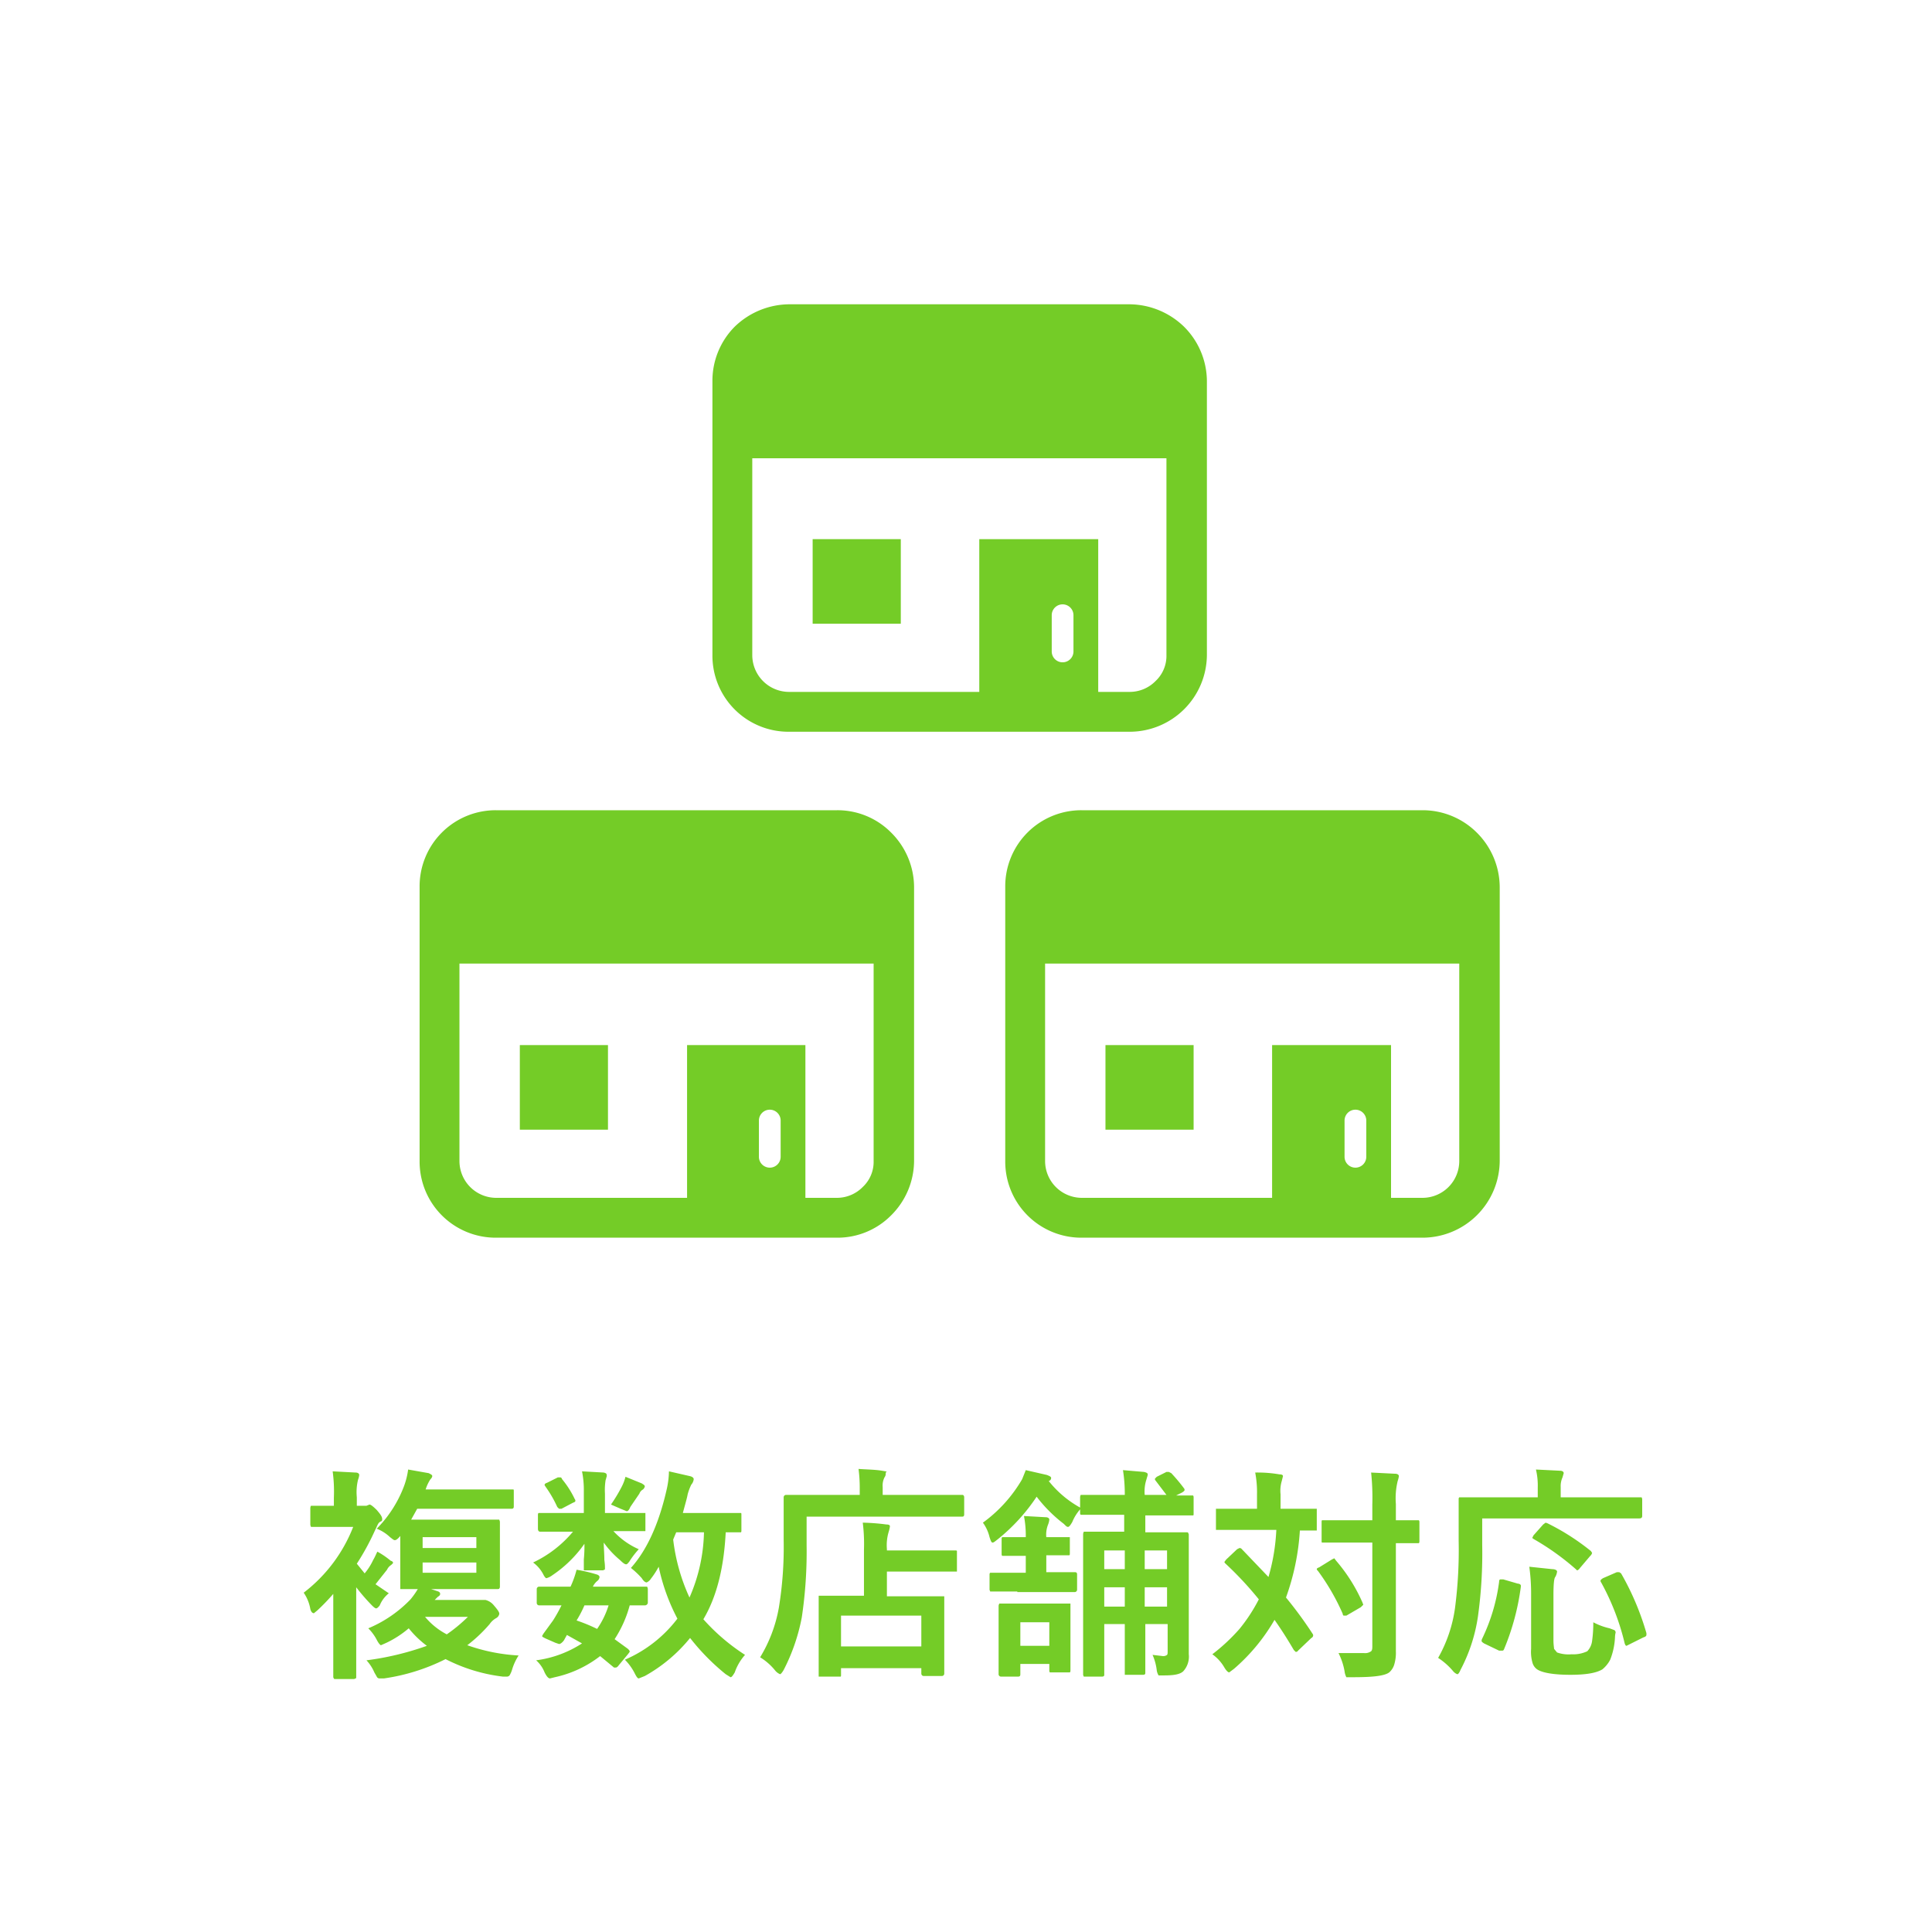
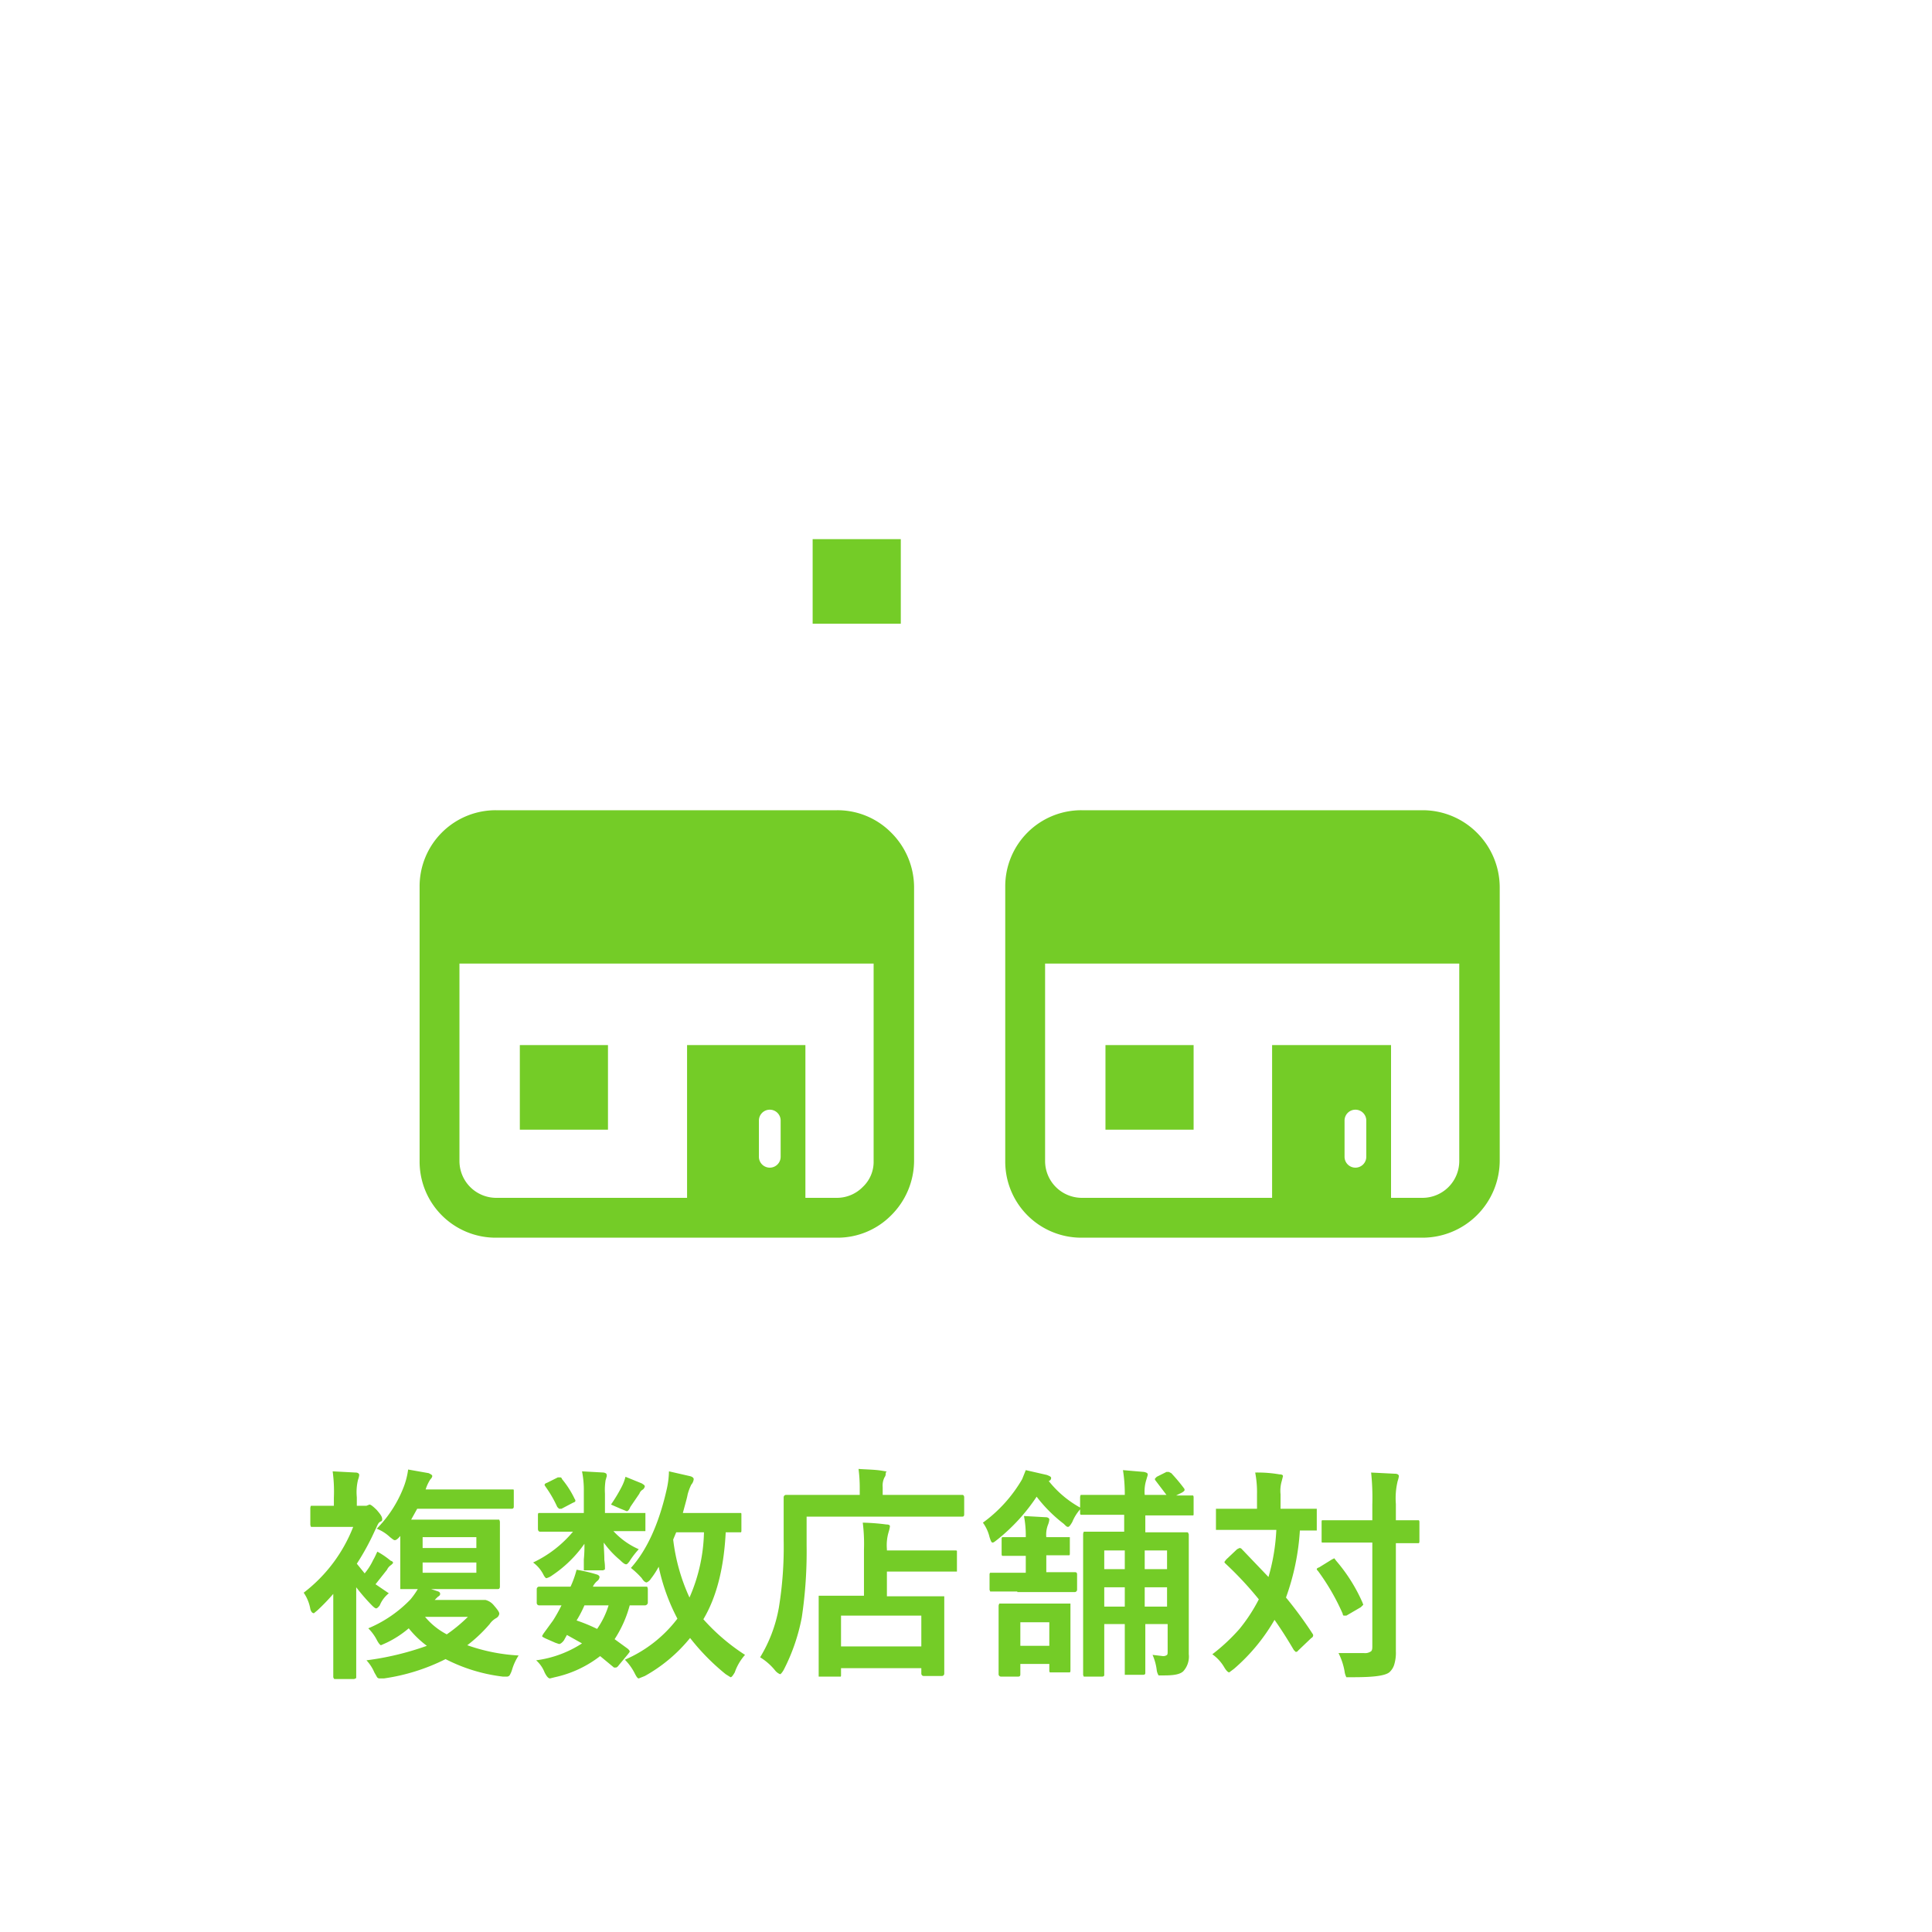
<svg xmlns="http://www.w3.org/2000/svg" viewBox="0 0 320 320">
  <defs>
    <style>.cls-1{fill:#fff;}.cls-2{isolation:isolate;}.cls-3{fill:#74cc27;}</style>
  </defs>
  <g id="レイヤー_2" data-name="レイヤー 2">
    <g id="レイヤー_1-2" data-name="レイヤー 1">
      <rect class="cls-1" width="320" height="320" />
      <g class="cls-2">
        <path class="cls-3" d="M50.3,263.8a25.3,25.3,0,0,0,8.2-10.9h-7c0-.1-.1-.2-.1-.4v-2.7a1,1,0,0,1,.1-.4h3.8v-1.3a25.1,25.1,0,0,0-.2-4.4l3.8.2c.4,0,.6.2.6.4a3.1,3.1,0,0,1-.2.8,8.7,8.7,0,0,0-.2,2.9v1.4h1.6l.5-.2q.3,0,1.2.9c.6.7.9,1.1.9,1.5s-.1.3-.4.5-.4.6-.8,1.4a41,41,0,0,1-3,5.5l1.3,1.6a10.2,10.2,0,0,0,1.4-2.2c.3-.5.5-1,.7-1.4a13.3,13.3,0,0,1,2.2,1.5c.3.1.4.2.4.4l-.3.3a1.9,1.9,0,0,0-.7.8l-1.9,2.4,2.2,1.5a4.9,4.9,0,0,0-1.5,2c-.3.4-.5.5-.6.5s-.3-.1-.7-.5a32.5,32.5,0,0,1-2.6-3v14.8c0,.2,0,.3-.1.3s-.1.1-.3.1H55.6c-.2,0-.3,0-.3-.1a.4.4,0,0,1-.1-.3V264a34.9,34.9,0,0,1-2.6,2.7l-.6.5c-.3,0-.5-.3-.6-.7A6.8,6.8,0,0,0,50.3,263.8ZM61,269.7a20.8,20.8,0,0,0,7-4.8,13.6,13.6,0,0,0,1.2-1.7H66.3v-8.8c-.4.5-.7.7-.9.7s-.4-.2-.8-.5a6.9,6.9,0,0,0-2.2-1.4,20.1,20.1,0,0,0,4.5-7,12.6,12.6,0,0,0,.7-2.8l3.4.6c.4.2.6.3.6.5h0a.9.9,0,0,1-.3.5,6.8,6.8,0,0,0-.8,1.7H85c.1,0,.1.1.1.3v2.5c0,.3-.1.4-.4.4H69.1l-1,1.8H82.7c0,.1.1.2.1.4v10.7a.4.4,0,0,1-.1.3c0,.1-.2.1-.4.1H71.4l.6.2.6.2c.2.1.3.2.3.4s-.1.3-.4.5l-.5.5h8.4a2.6,2.6,0,0,1,1.4.9c.6.7.9,1.1.9,1.4a1,1,0,0,1-.5.7,3.2,3.2,0,0,0-1.1,1,24.4,24.4,0,0,1-3.7,3.5,30.3,30.3,0,0,0,8.5,1.7,9,9,0,0,0-1.1,2.4,4.1,4.1,0,0,1-.4.9.6.6,0,0,1-.5.2h-.6a27.9,27.9,0,0,1-9.5-2.9,33.1,33.1,0,0,1-10.2,3.2h-.7a.5.5,0,0,1-.5-.3l-.4-.7a6.9,6.9,0,0,0-1.3-2,47.4,47.4,0,0,0,10-2.4,16.5,16.5,0,0,1-3-2.9,16.7,16.7,0,0,1-3.7,2.4l-.9.4c-.1,0-.4-.3-.7-.9A7.9,7.9,0,0,0,61,269.7Zm9-15.1v1.8h8.9v-1.8Zm8.9,5.9v-1.7H70v1.7ZM74,270.7a25.7,25.7,0,0,0,3.5-2.9H70.4A11.8,11.8,0,0,0,74,270.7Z" />
        <path class="cls-3" d="M101.8,250.6h5.1v3h-5.3a12.5,12.5,0,0,0,4.2,3,14.1,14.1,0,0,0-1.6,2.1c-.2.2-.3.4-.5.4s-.5-.2-1-.7a15.4,15.4,0,0,1-2.7-2.9c0,.9.1,1.8.1,2.9a8.5,8.5,0,0,1,.1,1.3c0,.2,0,.3-.1.3s-.1.1-.3.1H96.7v-1.8a22.6,22.6,0,0,0,.1-2.6,20.2,20.2,0,0,1-5.3,5.2,2.9,2.9,0,0,1-1,.5c-.1,0-.3-.2-.5-.6a5.6,5.6,0,0,0-1.7-2,19.4,19.4,0,0,0,6.6-5.1H89.5c-.3,0-.4-.2-.4-.5V251c0-.2,0-.3.1-.4h7.5V247a15.5,15.5,0,0,0-.3-3.3l3.6.2c.4.1.5.2.5.5a.8.8,0,0,1-.1.4c0,.2-.1.3-.1.4a10.5,10.5,0,0,0-.1,2.2v3.2ZM88.8,275a18.3,18.3,0,0,0,7.6-2.8l-2.5-1.4-.5.9c-.3.4-.6.6-.8.6l-.6-.2-1.6-.7c-.4-.2-.6-.3-.6-.4s.1-.2.2-.4l1.6-2.2a25,25,0,0,0,1.4-2.5H89.3a.4.4,0,0,1-.4-.4v-2.3a.4.4,0,0,1,.4-.4h5.2a16.1,16.1,0,0,0,1-2.8,24.4,24.4,0,0,1,3.4.8c.3.1.4.3.4.4a.9.9,0,0,1-.3.6,2.7,2.7,0,0,0-.8,1h9c0,.1.1.2.1.4v2.3a.5.5,0,0,1-.5.4h-2.5a19.5,19.5,0,0,1-2.5,5.6l2.2,1.6c.2.2.3.3.3.5l-.3.4-1.5,1.8c-.2.3-.4.4-.5.4h-.3l-2.3-1.9a18.7,18.7,0,0,1-7.5,3.5l-.8.2c-.3,0-.6-.4-.9-1A5.2,5.2,0,0,0,88.8,275Zm4.3-30a15.7,15.7,0,0,1,2.1,3.3.4.4,0,0,1,.1.3c0,.1-.1.2-.4.3l-1.9,1h-.4l-.3-.3a19.5,19.5,0,0,0-1.9-3.3l-.2-.3c0-.2.1-.3.4-.4l1.8-.9h.4Q93,244.7,93.1,245Zm2.4,23.4a27.5,27.5,0,0,1,3.4,1.4,14.2,14.2,0,0,0,1.9-3.9h-4A19.1,19.1,0,0,1,95.5,268.4Zm5.7-19.2a26.3,26.3,0,0,0,1.8-3,7.6,7.6,0,0,0,.6-1.6l2.7,1.1c.3.2.5.3.5.5a.9.9,0,0,1-.3.5,1.3,1.3,0,0,0-.6.7l-1.5,2.2c-.2.5-.4.7-.6.7l-1-.4Zm3.3,10.5c2.6-2.9,4.6-7.2,5.9-12.9a14.6,14.6,0,0,0,.4-3.1l3.5.8c.4.1.6.3.6.5a1.6,1.6,0,0,1-.4.9,9.1,9.1,0,0,0-.6,1.6c-.1.6-.4,1.6-.8,3.1h9.6c.1,0,.1.1.1.3v2.5c0,.2,0,.4-.1.4h-2.5c-.3,5.9-1.5,10.7-3.7,14.4a33.5,33.5,0,0,0,6.9,5.9,8.5,8.5,0,0,0-1.7,2.9c-.3.5-.5.8-.7.8l-.8-.5a36.8,36.8,0,0,1-5.9-6,25.7,25.7,0,0,1-7.5,6.3l-1,.4c-.2,0-.4-.3-.7-.9a8.9,8.9,0,0,0-1.6-2.2,21.7,21.7,0,0,0,8.7-6.8,33,33,0,0,1-3.1-8.6,13.7,13.7,0,0,1-1.3,2,1.5,1.5,0,0,1-.7.6c-.2,0-.5-.2-.8-.7A14.1,14.1,0,0,0,104.5,259.7Zm12.1-5.9H112l-.5,1.2a31.9,31.9,0,0,0,2.7,9.6A28.2,28.2,0,0,0,116.6,253.8Z" />
        <path class="cls-3" d="M133.6,251.1v4.8a73.5,73.5,0,0,1-.8,12,32,32,0,0,1-3,8.7c-.3.5-.5.7-.6.7a2.1,2.1,0,0,1-.8-.6,9.6,9.6,0,0,0-2.5-2.2,23.7,23.7,0,0,0,3.1-8.2,62.1,62.1,0,0,0,.8-11.2V248a.4.4,0,0,1,.4-.4h12.2v-1.2a24.1,24.1,0,0,0-.2-3.1c1.3.1,2.7.1,3.9.3s.6.1.6.4a1,1,0,0,1-.2.7,3,3,0,0,0-.3,1.6v1.3h13.2c.2,0,.3.2.3.4v2.8c0,.3-.1.4-.3.4H133.6Zm5.3,26.6h-3.3V264.3h7.5v-7.6a28.3,28.3,0,0,0-.2-4.5,34.6,34.6,0,0,1,3.9.3q.6,0,.6.3a5.1,5.1,0,0,1-.2.9,7.7,7.7,0,0,0-.3,2.9v.2h11.2c.2,0,.4,0,.4.1v3.4H146.9v4.1h9.5v12.8a.4.4,0,0,1-.4.4h-3a.4.4,0,0,1-.4-.4v-.9H139.3v1.1c0,.2,0,.3-.1.3Zm.4-10.1v5.1h13.3v-5.1Z" />
        <path class="cls-3" d="M191.3,245.1v-.2l.3-.3,1.6-.8h.4l.4.2a30.4,30.4,0,0,1,2.1,2.5.4.4,0,0,1,.1.3c0,.1-.1.2-.4.4l-1,.5h2.8c.1.1.1.2.1.4v2.6c0,.2,0,.3-.1.3h-7.9v2.8h6.8c.2,0,.3,0,.3.1s.1.1.1.3v19.8a3.6,3.6,0,0,1-.9,2.8c-.5.5-1.5.7-3.1.7h-1a2.2,2.2,0,0,1-.3-.8,8.9,8.9,0,0,0-.7-2.6l1.7.2a1,1,0,0,0,.7-.2c.1-.1.1-.3.1-.7V269h-3.7v8.1c0,.2-.1.3-.4.3h-3V269h-3.4v8.4c0,.2-.1.3-.4.3h-3c0-.1-.1-.2-.1-.3V254.1c0-.2.1-.3.1-.4h6.7v-2.8H179a.4.4,0,0,1-.1-.3V250a7.4,7.4,0,0,0-1.3,2.1c-.3.5-.5.8-.7.8s-.3-.1-.7-.5a23.9,23.9,0,0,1-4.5-4.5,31,31,0,0,1-6.5,7.1c-.4.3-.6.5-.8.5s-.3-.3-.5-.9a6.7,6.7,0,0,0-1.1-2.4,23.4,23.4,0,0,0,6.5-7.2l.6-1.5,3.5.8c.5.2.7.3.7.5a.5.5,0,0,1-.4.5,17.4,17.4,0,0,0,5.2,4.4V248a1,1,0,0,1,.1-.4h7.3a25.4,25.4,0,0,0-.3-4.1l3.5.3c.4.1.6.2.6.4s-.1.4-.2.8a6.4,6.4,0,0,0-.3,2.6h3.6Zm-22.8,18.5H164c0-.1-.1-.2-.1-.3v-2.5a.4.4,0,0,1,.1-.3h5.9v-2.8H166c-.1-.1-.1-.2-.1-.4V255c0-.2,0-.3.1-.4h3.9a16.9,16.9,0,0,0-.3-3.5l3.6.2c.4,0,.6.2.6.4a3.1,3.1,0,0,1-.2.8,4.5,4.5,0,0,0-.3,2.1h3.9v2.6c0,.2,0,.4-.1.4h-3.8v2.8H178c.3,0,.4.1.4.4v2.5a.4.4,0,0,1-.4.4h-9.5Zm.5,13.7c0,.3-.1.4-.4.4h-2.8a.4.4,0,0,1-.4-.4V266c0-.2.1-.3.1-.4h11.8v11c0,.2,0,.3-.1.4h-3.3c-.1-.1-.1-.2-.1-.4v-1H169Zm4.8-8.6H169v3.9h4.8Zm9.1-8.8h3.4v-3.1h-3.4Zm0,6.2h3.4v-3.2h-3.4Zm10.4-9.3h-3.7v3.1h3.7Zm-3.7,9.3h3.7v-3.2h-3.7Z" />
        <path class="cls-3" d="M205.7,256.6l4.4,4.6a33.3,33.3,0,0,0,1.3-7.8h-10v-3.5h6.8v-2.4a17.3,17.3,0,0,0-.3-3.6,21,21,0,0,1,4,.3q.6,0,.6.3l-.2.8a5.6,5.6,0,0,0-.2,2.2v2.4h6v3.6h-2.8a39.6,39.6,0,0,1-2.3,11.1,66.1,66.1,0,0,1,4.4,6,.4.4,0,0,1,.1.3.5.5,0,0,1-.3.4l-2.2,2.1a.4.4,0,0,1-.4.2l-.3-.3c-1-1.7-2-3.3-3.2-5a31.4,31.4,0,0,1-6.7,8.1l-.8.6c-.2,0-.5-.3-.8-.8a6.9,6.9,0,0,0-2-2.2,31.4,31.4,0,0,0,4.5-4.2,27.7,27.7,0,0,0,3.2-4.9A57.4,57.4,0,0,0,203,259c-.1-.1-.2-.2-.2-.3l.3-.4,1.8-1.7.4-.2A.5.5,0,0,1,205.7,256.6Zm15.6,1.9a27.7,27.7,0,0,1,4.4,7c0,.1.1.2.1.3l-.4.4-2.4,1.4h-.4c-.1,0-.2-.1-.2-.3a36.8,36.8,0,0,0-4.1-7.1c-.1-.1-.2-.2-.2-.3s.1-.2.4-.3l2.1-1.3.4-.2Zm.4,15.3h4.2a1.7,1.7,0,0,0,1.2-.3c.2-.2.2-.5.2-.9V255.5H219c-.1,0-.1-.1-.1-.3v-3.1c0-.1,0-.3.1-.3h8.3v-2.6a39.5,39.5,0,0,0-.2-5.3l4,.2c.4,0,.6.2.6.4a4.5,4.5,0,0,1-.2.8,12.1,12.1,0,0,0-.3,3.8v2.7H235a.4.4,0,0,1,.1.3v3.1c0,.2,0,.3-.1.4h-3.8v17.9a6.7,6.7,0,0,1-.3,2.3,2.8,2.8,0,0,1-.8,1.2c-.8.6-2.8.8-6,.8h-1.1a2.9,2.9,0,0,1-.3-1A10.9,10.9,0,0,0,221.7,273.8Z" />
-         <path class="cls-3" d="M245.5,251.4v4.5a76,76,0,0,1-.7,11.8,27.4,27.4,0,0,1-2.9,8.9c-.2.5-.4.7-.5.7s-.5-.2-.8-.6a11.3,11.3,0,0,0-2.4-2.1,23.2,23.2,0,0,0,2.8-8.3,74.1,74.1,0,0,0,.6-11.1v-6.9a.4.4,0,0,1,.1-.3h13v-1.6a11.5,11.5,0,0,0-.3-3l4,.2c.4,0,.6.2.6.4l-.2.7a3.5,3.5,0,0,0-.3,1.6V248h13.4a1,1,0,0,1,.1.3v2.8c0,.3-.2.4-.5.4H245.5Zm3.5,10.2,2.4.7c.3,0,.5.2.5.3v.2a40.3,40.3,0,0,1-2.8,10.4c-.1.2-.2.2-.3.2h-.5l-2.5-1.2c-.3-.2-.4-.3-.4-.4a.8.8,0,0,1,.1-.4,30.8,30.8,0,0,0,2.8-9.4c0-.3.1-.4.2-.4Zm14.9,7.1a10.8,10.8,0,0,0,2.7,1l.8.3a.5.5,0,0,1,.2.4,3.5,3.5,0,0,0-.1.6,11.5,11.5,0,0,1-.8,3.9,5.1,5.1,0,0,1-1.3,1.6c-1,.6-2.7.9-5.3.9s-4.6-.3-5.5-.9a2,2,0,0,1-.8-1.2,6.5,6.5,0,0,1-.2-2.2v-9a32.3,32.3,0,0,0-.3-4.6l3.8.4c.5,0,.8.2.8.4a2.3,2.3,0,0,1-.3.9q-.3.3-.3,3v7.5c0,.7.1,1.2.1,1.4l.5.6a5.6,5.6,0,0,0,2.4.3,5.4,5.4,0,0,0,2.6-.5,3,3,0,0,0,.8-1.7A21.6,21.6,0,0,0,263.9,268.7Zm-7.6-16.4a38.3,38.3,0,0,1,7.2,4.6l.2.3a.9.9,0,0,1-.3.5l-1.7,2c-.2.3-.4.4-.5.4l-.2-.2a42.5,42.5,0,0,0-7-5c-.1-.1-.2-.1-.2-.2l.2-.4,1.6-1.8.4-.3Zm8.9,9.8a.4.4,0,0,1-.1-.3c0-.1.1-.2.4-.4l2.3-1h.4l.3.2a44.7,44.7,0,0,1,4.2,9.9v.3c0,.1-.1.3-.5.4l-2.4,1.2-.4.2c-.1,0-.2-.1-.3-.4A40,40,0,0,0,265.2,262.1Z" />
      </g>
-       <path class="cls-3" d="M196.1,54.1a13.1,13.1,0,0,0-9-3.7H130.7a13.1,13.1,0,0,0-9,3.7,12.7,12.7,0,0,0-3.7,9v45.4a12.6,12.6,0,0,0,12.7,12.7h56.4a12.8,12.8,0,0,0,12.8-12.7V63.1A12.8,12.8,0,0,0,196.1,54.1Zm-18.3,53.8a1.8,1.8,0,1,1-3.6,0v-6a1.8,1.8,0,1,1,3.6,0Zm15.4.6a5.7,5.7,0,0,1-1.8,4.3,6,6,0,0,1-4.3,1.8h-5.2V89.3H162.2v25.3H130.7a6.1,6.1,0,0,1-6.1-6.1V75.9h68.6Z" />
      <rect class="cls-3" x="134.6" y="89.3" width="14.6" height="14.01" />
      <path class="cls-3" d="M147.6,137.9a12.5,12.5,0,0,0-9-3.7H82.2a12.6,12.6,0,0,0-12.7,12.7v45.4A12.6,12.6,0,0,0,82.2,205h56.4a12.5,12.5,0,0,0,9-3.7,12.8,12.8,0,0,0,3.8-9V146.9A12.8,12.8,0,0,0,147.6,137.9Zm-18.3,53.7a1.8,1.8,0,0,1-3.6,0v-6a1.8,1.8,0,0,1,3.6,0Zm15.4.7a5.7,5.7,0,0,1-1.8,4.3,6,6,0,0,1-4.3,1.8h-5.2V173.1H113.8v25.3H82.2a6.1,6.1,0,0,1-6.1-6.1V159.6h68.6Z" />
      <rect class="cls-3" x="86.1" y="173.1" width="14.6" height="14.01" />
      <path class="cls-3" d="M244.6,137.9a12.7,12.7,0,0,0-9-3.7H179.2a12.6,12.6,0,0,0-12.7,12.7v45.4A12.6,12.6,0,0,0,179.2,205h56.4a12.8,12.8,0,0,0,12.8-12.7V146.9A12.8,12.8,0,0,0,244.6,137.9Zm-18.3,53.7a1.8,1.8,0,1,1-3.6,0v-6a1.8,1.8,0,0,1,3.6,0Zm15.4.7a6.1,6.1,0,0,1-6.1,6.1h-5.2V173.1H210.7v25.3H179.2a6.1,6.1,0,0,1-6.1-6.1V159.6h68.6Z" />
      <rect class="cls-3" x="183.1" y="173.1" width="14.6" height="14.01" />
    </g>
  </g>
</svg>